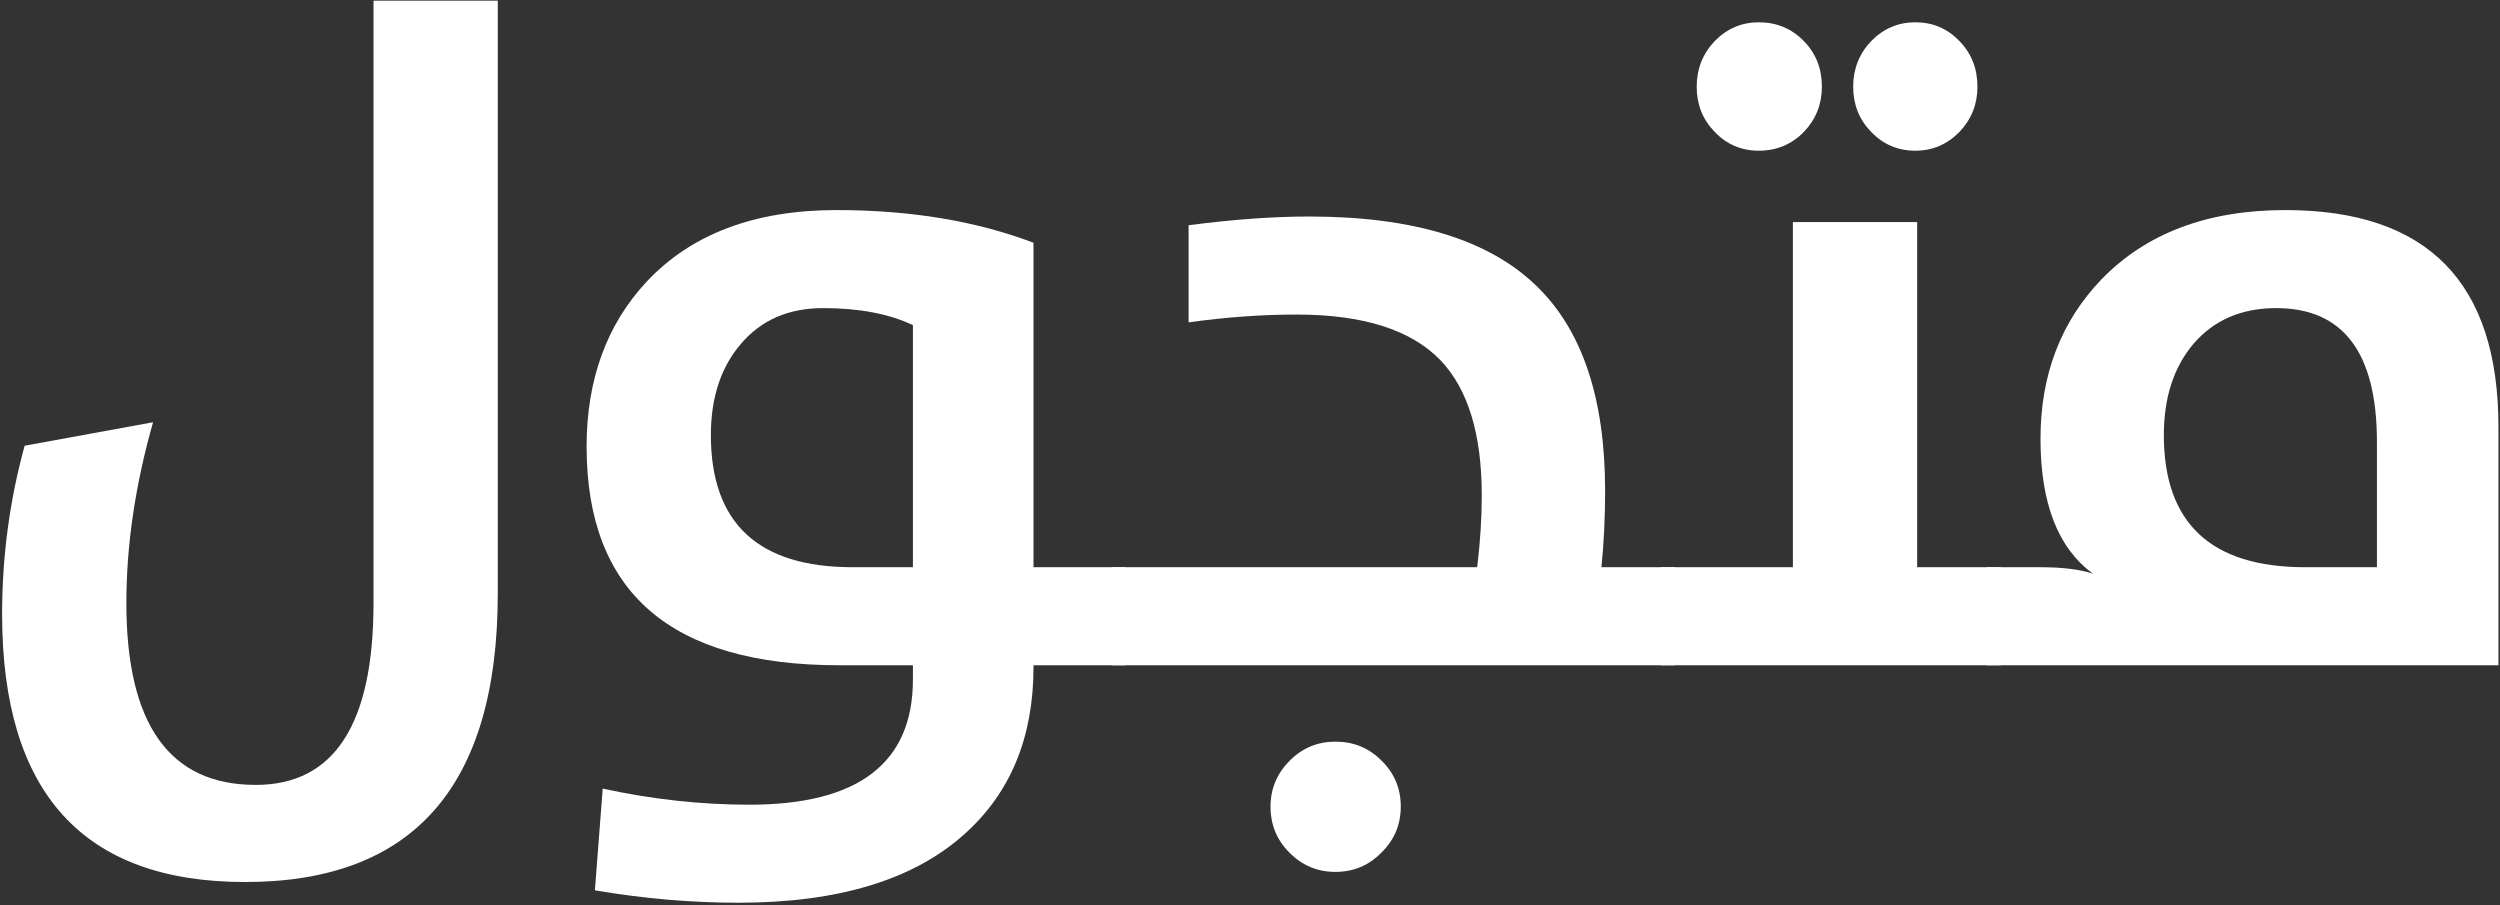
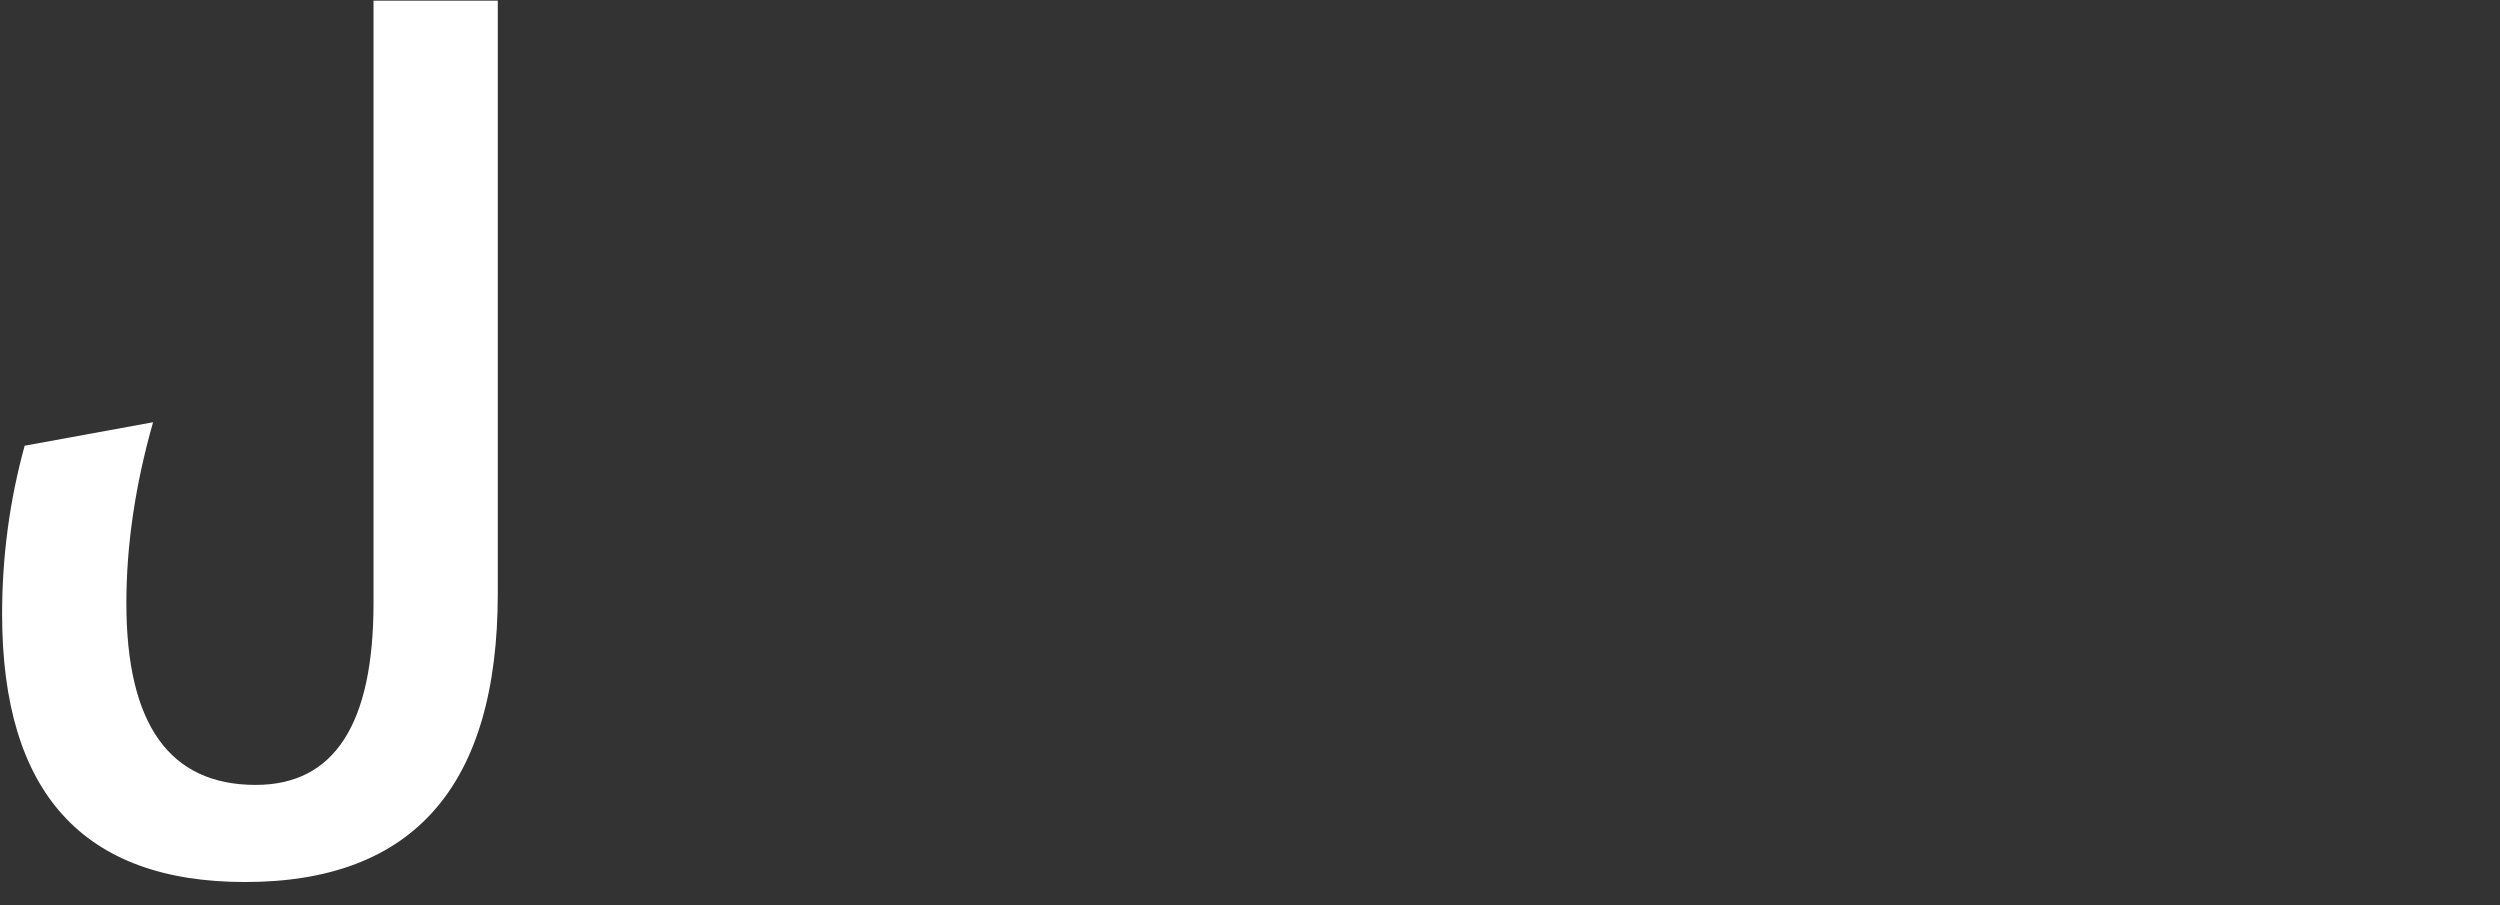
<svg xmlns="http://www.w3.org/2000/svg" width="823" height="298" viewBox="0 0 823 298" fill="none">
  <rect x="0" y="0" width="823" height="298" fill="#333333" stroke="none" />
  <path d="M122.963 0.219H163.871V195.365C163.871 258.696 136.144 290.361 80.692 290.361C27.36 290.361 0.694 260.968 0.694 202.182C0.694 183.193 3.169 164.709 8.118 146.73L50.39 139.003C44.531 159.608 41.602 179.456 41.602 198.546C41.602 238.444 55.794 258.393 84.176 258.393C110.034 258.393 122.963 238.444 122.963 198.546V0.219Z" fill="white" />
-   <path d="M243.111 297.179C227.556 297.179 211.798 295.816 195.839 293.089L198.415 259.605C214.576 263.14 230.687 264.908 246.747 264.908C282.604 264.908 300.533 251.171 300.533 223.697V219H276.291C220.839 219 193.112 195.011 193.112 147.033C193.112 125.013 199.678 106.933 212.809 92.792C227.556 77.035 248.413 69.157 275.382 69.157C299.725 69.157 321.34 72.742 340.229 79.914V186.728H370.531V219H340.229V219.606C340.229 242.636 332.704 260.918 317.654 274.453C300.886 289.604 276.039 297.179 243.111 297.179ZM300.533 107.034C292.654 103.297 282.806 101.428 270.988 101.428C259.575 101.428 250.535 105.368 243.868 113.246C237.303 120.923 234.02 130.922 234.02 143.245C234.02 172.234 249.575 186.728 280.685 186.728H300.533V107.034Z" fill="white" />
-   <path d="M366.137 186.728H486.284C487.294 178.446 487.799 170.567 487.799 163.093C487.799 142.892 483.254 128.044 474.164 118.549C464.467 108.549 448.71 103.549 426.892 103.549C415.378 103.549 403.509 104.408 391.287 106.125V74.156C405.832 72.237 419.064 71.278 430.983 71.278C465.224 71.278 490.173 78.904 505.829 94.156C520.879 108.701 528.404 131.175 528.404 161.578C528.404 170.365 528 178.749 527.192 186.728H551.434V219H366.137V186.728ZM439.619 287.028C433.761 287.028 428.761 284.958 424.62 280.816C420.377 276.675 418.256 271.574 418.256 265.514C418.256 259.655 420.377 254.605 424.62 250.363C428.761 246.221 433.761 244.151 439.619 244.151C445.579 244.151 450.629 246.221 454.77 250.363C459.013 254.504 461.134 259.554 461.134 265.514C461.134 271.473 459.013 276.523 454.77 280.665C450.629 284.907 445.579 287.028 439.619 287.028Z" fill="white" />
-   <path d="M546.737 186.728H590.22V73.096H631.128V186.728H658.703V219H546.737V186.728ZM579.009 49.612C573.251 49.612 568.403 47.541 564.464 43.4C560.524 39.36 558.555 34.41 558.555 28.552C558.555 22.694 560.524 17.694 564.464 13.552C568.504 9.411 573.352 7.34 579.009 7.34C584.867 7.34 589.816 9.411 593.857 13.552C597.796 17.593 599.765 22.593 599.765 28.552C599.765 34.309 597.796 39.259 593.857 43.4C589.816 47.541 584.867 49.612 579.009 49.612ZM630.522 49.612C624.765 49.612 619.916 47.541 615.977 43.4C612.038 39.36 610.068 34.41 610.068 28.552C610.068 22.694 612.038 17.694 615.977 13.552C620.017 9.411 624.866 7.34 630.522 7.34C636.279 7.34 641.128 9.411 645.067 13.552C649.006 17.593 650.976 22.593 650.976 28.552C650.976 34.309 649.006 39.259 645.067 43.4C641.027 47.541 636.178 49.612 630.522 49.612Z" fill="white" />
-   <path d="M654.006 219V186.728H671.733C678.904 186.728 684.662 187.435 689.005 188.85C677.49 180.466 671.733 165.669 671.733 144.457C671.733 123.448 678.399 105.974 691.732 92.035C706.479 76.783 726.68 69.157 752.336 69.157C799.102 69.157 822.485 92.944 822.485 140.518V219H654.006ZM782.487 145.518C782.487 116.125 771.426 101.428 749.306 101.428C737.892 101.428 728.802 105.368 722.034 113.246C715.57 120.923 712.337 130.922 712.337 143.245C712.337 172.234 727.842 186.728 758.851 186.728H782.487V145.518Z" fill="white" />
</svg>